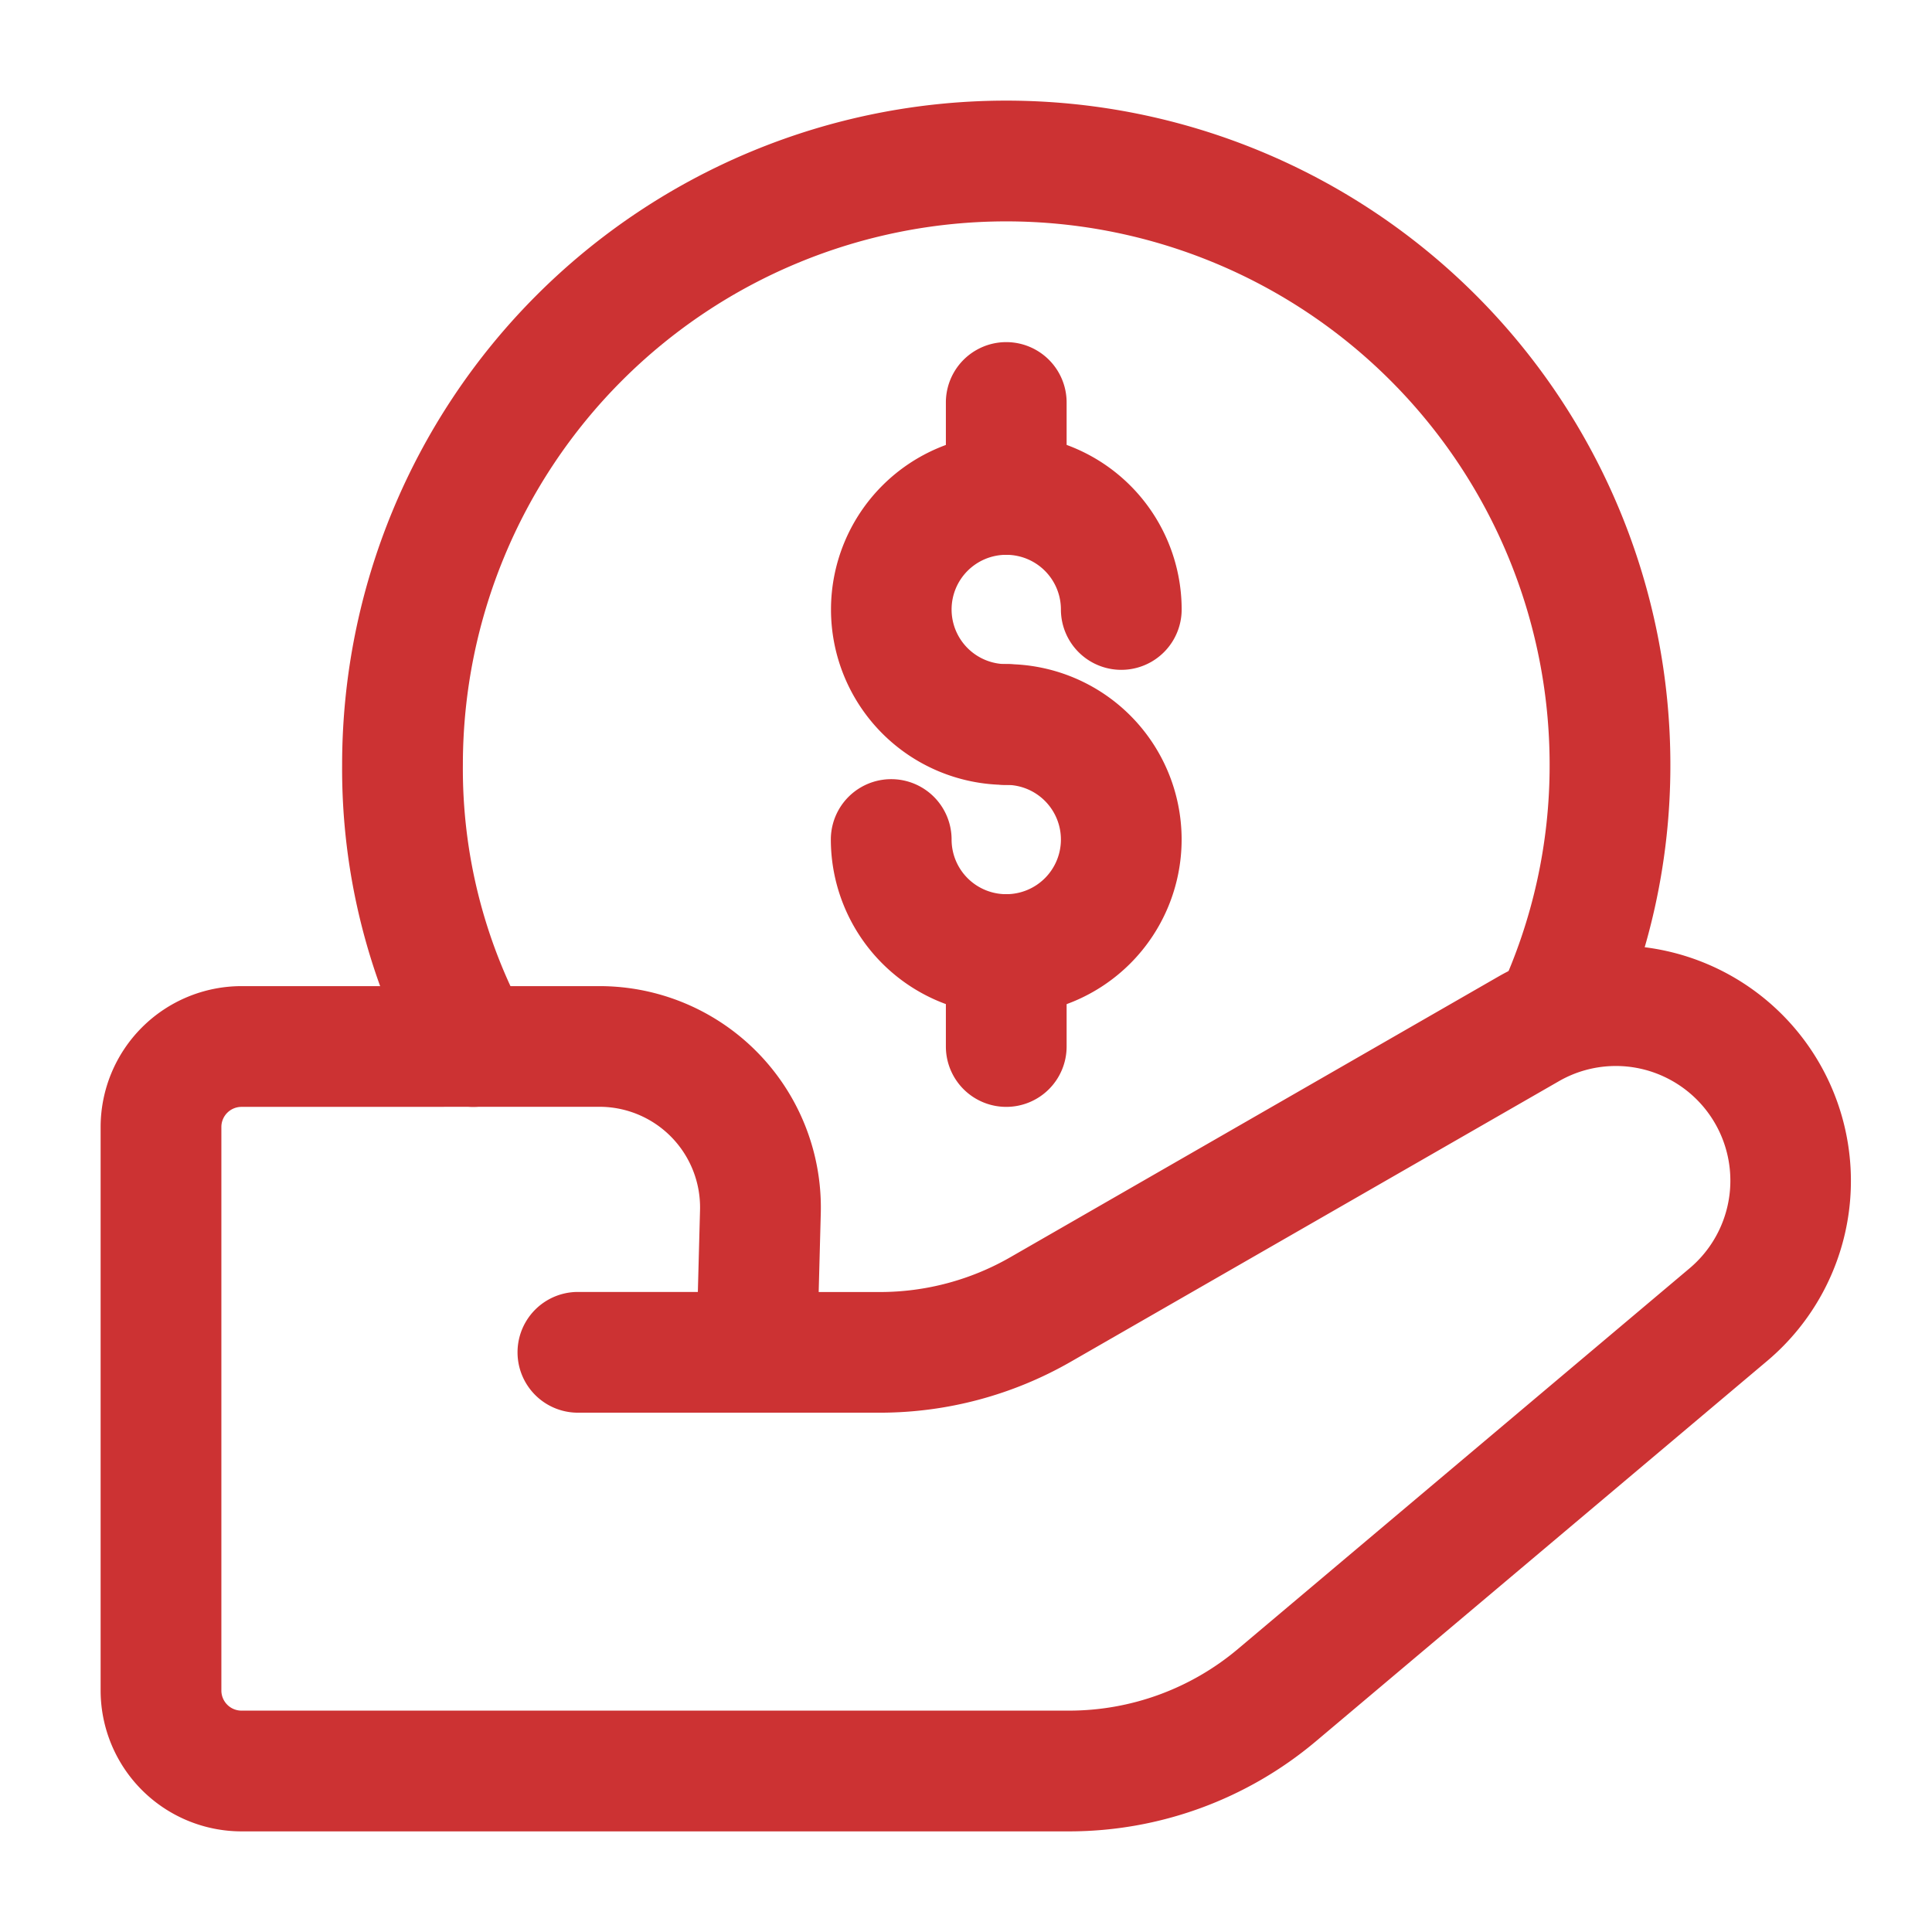
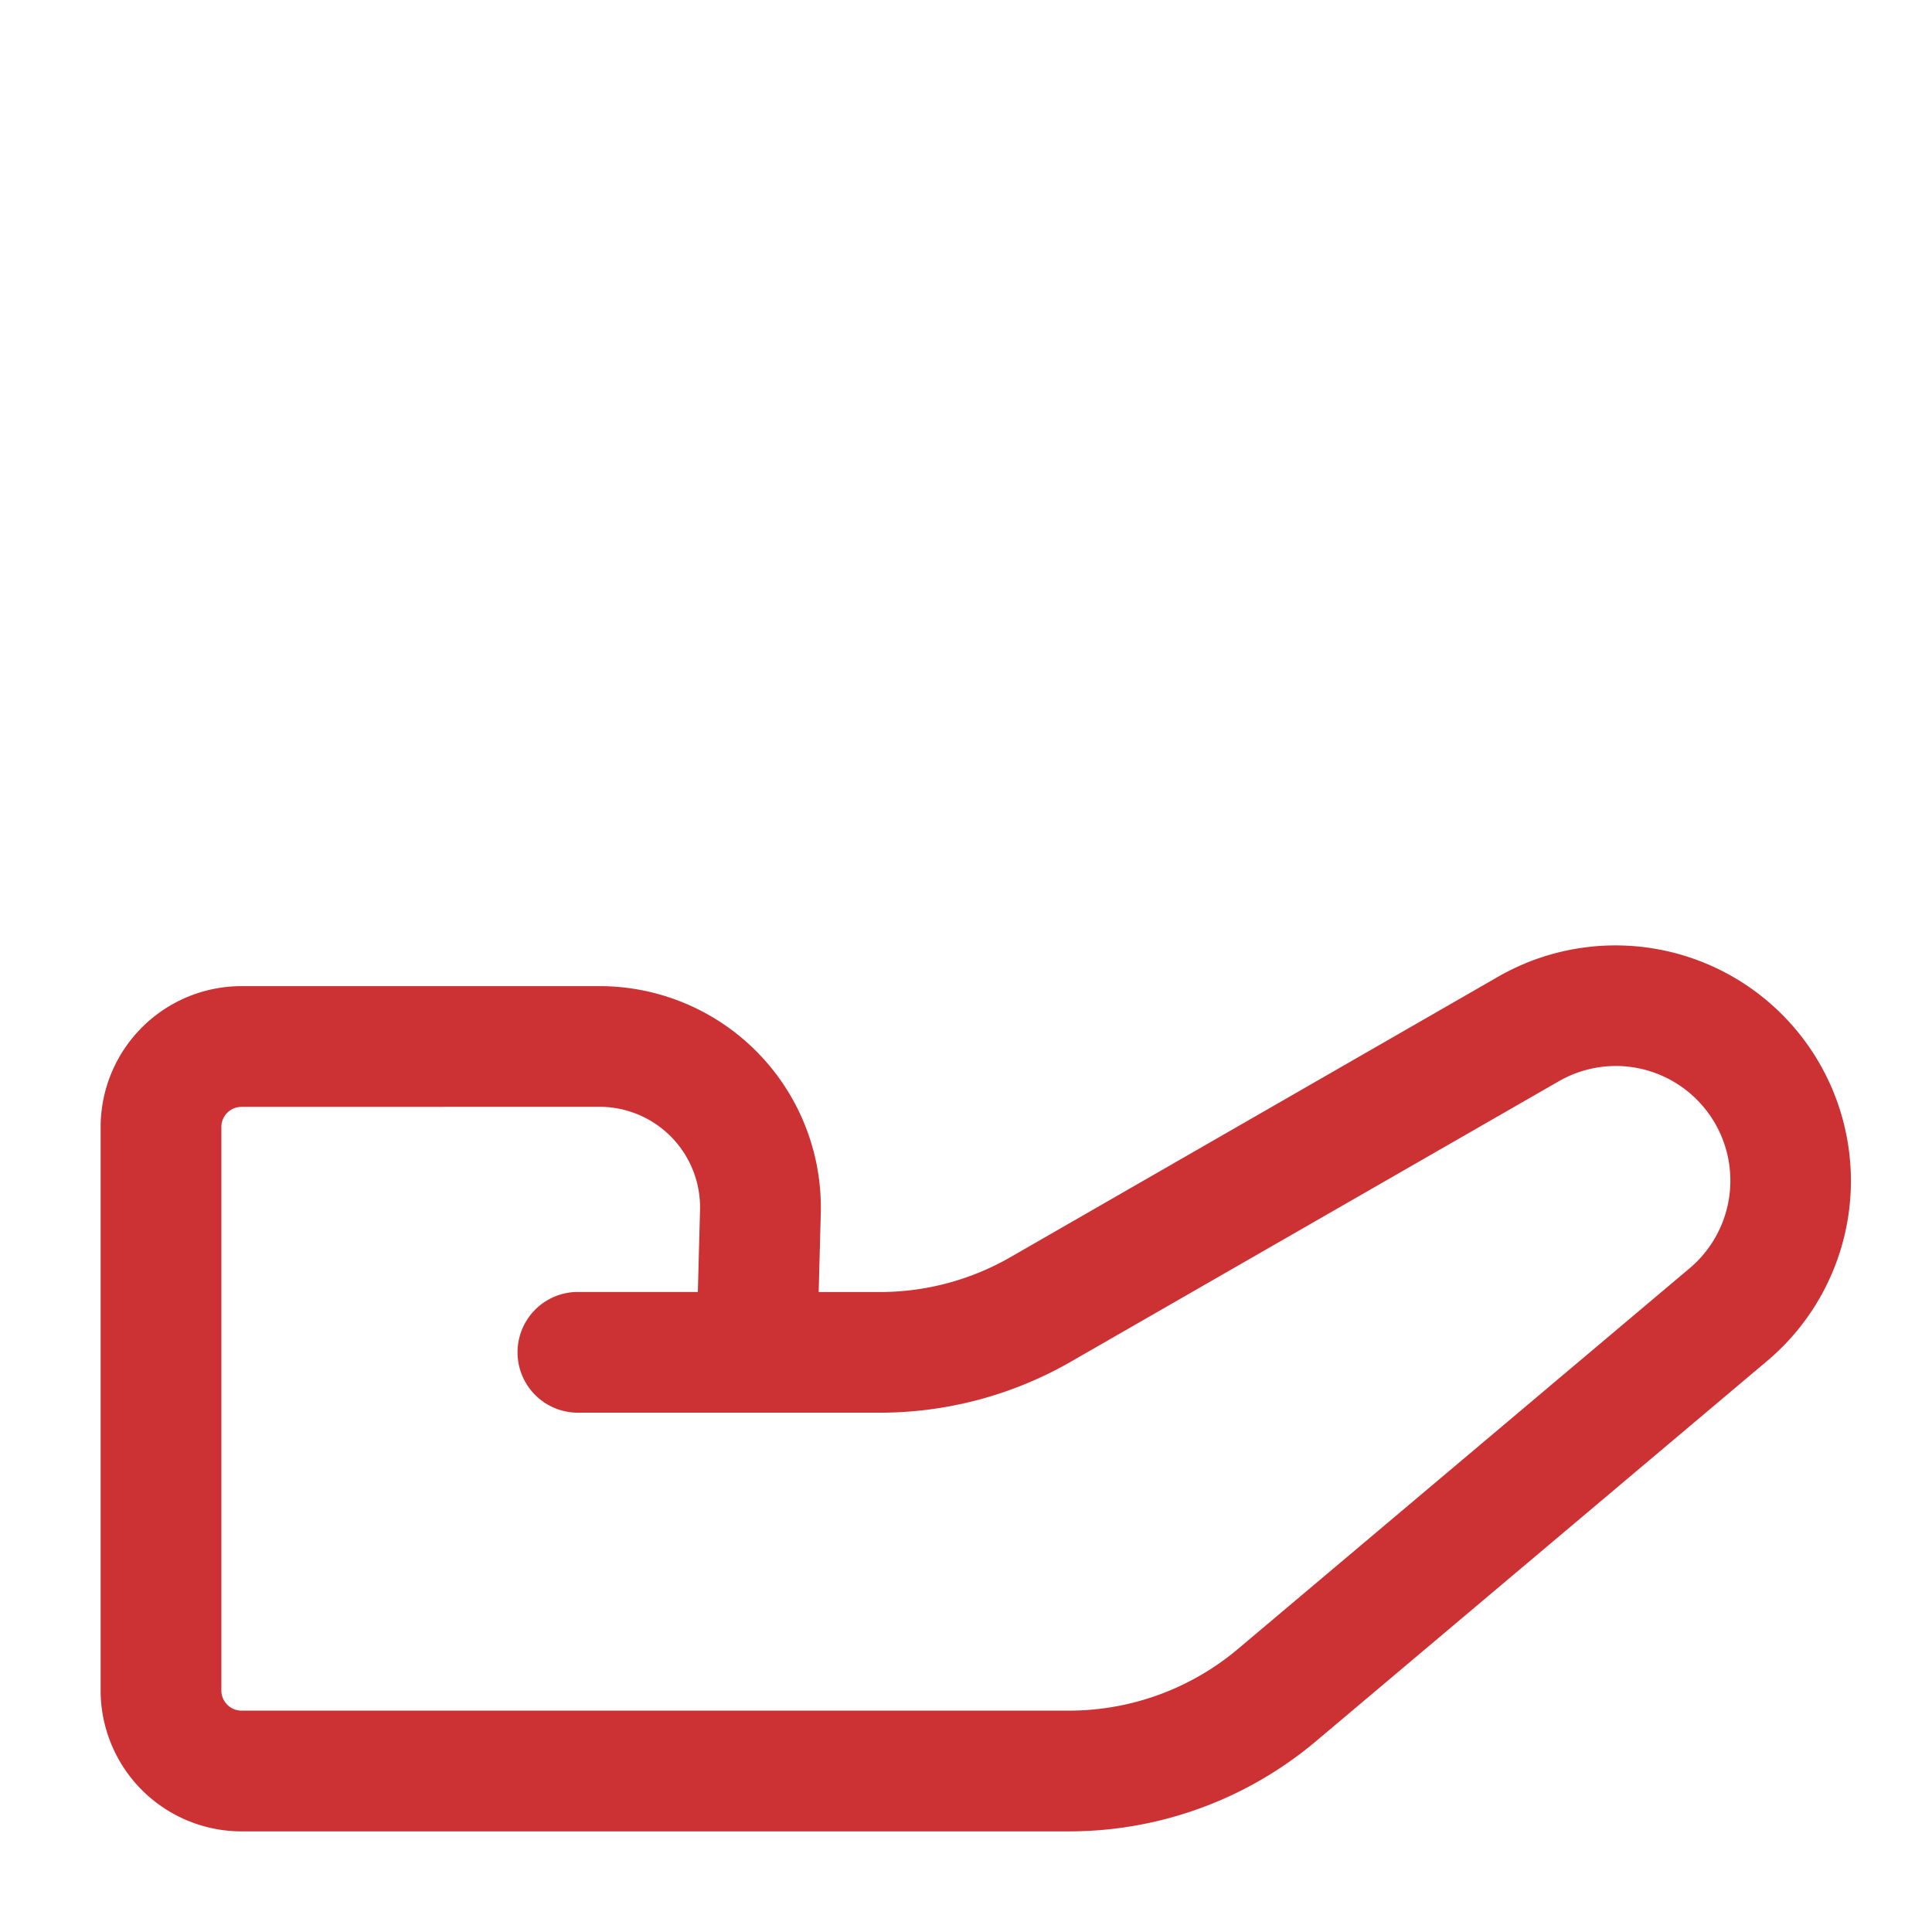
<svg xmlns="http://www.w3.org/2000/svg" version="1.1" width="512" height="512" x="0" y="0" viewBox="0 0 24 24" style="enable-background:new 0 0 512 512" xml:space="preserve" class="">
  <g>
    <g data-name="Layer 2">
-       <path d="M5.88 13.75a.748.748 0 0 1-.657-.39A7.933 7.933 0 0 1 4.25 9.5a8.25 8.25 0 0 1 16.5 0 8.137 8.137 0 0 1-.76 3.445.75.75 0 0 1-1.361-.63A6.64 6.64 0 0 0 19.25 9.5a6.75 6.75 0 0 0-13.5 0 6.45 6.45 0 0 0 .787 3.14.75.75 0 0 1-.656 1.11Z" fill="#cc3233" opacity="1" data-original="#000000" />
-       <path d="M12.5 9.75a2.178 2.178 0 1 1 2.179-2.179.75.75 0 1 1-1.5 0 .679.679 0 1 0-.679.679.75.75 0 0 1 0 1.5Z" fill="#cc3233" opacity="1" data-original="#000000" />
-       <path d="M12.5 12.607a2.181 2.181 0 0 1-2.179-2.178.75.75 0 0 1 1.5 0 .679.679 0 1 0 .679-.679.75.75 0 0 1 0-1.5 2.178 2.178 0 1 1 0 4.357ZM12.5 6.893a.75.75 0 0 1-.75-.75V5a.75.75 0 0 1 1.5 0v1.143a.75.75 0 0 1-.75.75Z" fill="#cc3233" opacity="1" data-original="#000000" />
-       <path d="M12.5 13.75a.75.75 0 0 1-.75-.75v-1.143a.75.75 0 1 1 1.5 0V13a.75.75 0 0 1-.75.75Z" fill="#cc3233" opacity="1" data-original="#000000" />
      <path d="M13.282 22.75H3A1.752 1.752 0 0 1 1.25 21v-7A1.752 1.752 0 0 1 3 12.25h4.446a2.75 2.75 0 0 1 2.75 2.822l-.026.978h.762a3.251 3.251 0 0 0 1.62-.433l6.062-3.486a2.925 2.925 0 0 1 3.342 4.772l-5.612 4.73a4.761 4.761 0 0 1-3.062 1.117ZM3 13.75a.25.25 0 0 0-.25.25v7a.25.25 0 0 0 .25.25h10.282a3.256 3.256 0 0 0 2.095-.765l5.612-4.73a1.424 1.424 0 0 0-.28-2.362 1.418 1.418 0 0 0-1.347.04L13.3 16.917a4.764 4.764 0 0 1-2.368.632H7.179a.75.75 0 1 1 0-1.5h1.49l.027-1.017a1.25 1.25 0 0 0-1.25-1.283Z" fill="#cc3233" opacity="1" data-original="#000000" />
    </g>
  </g>
</svg>